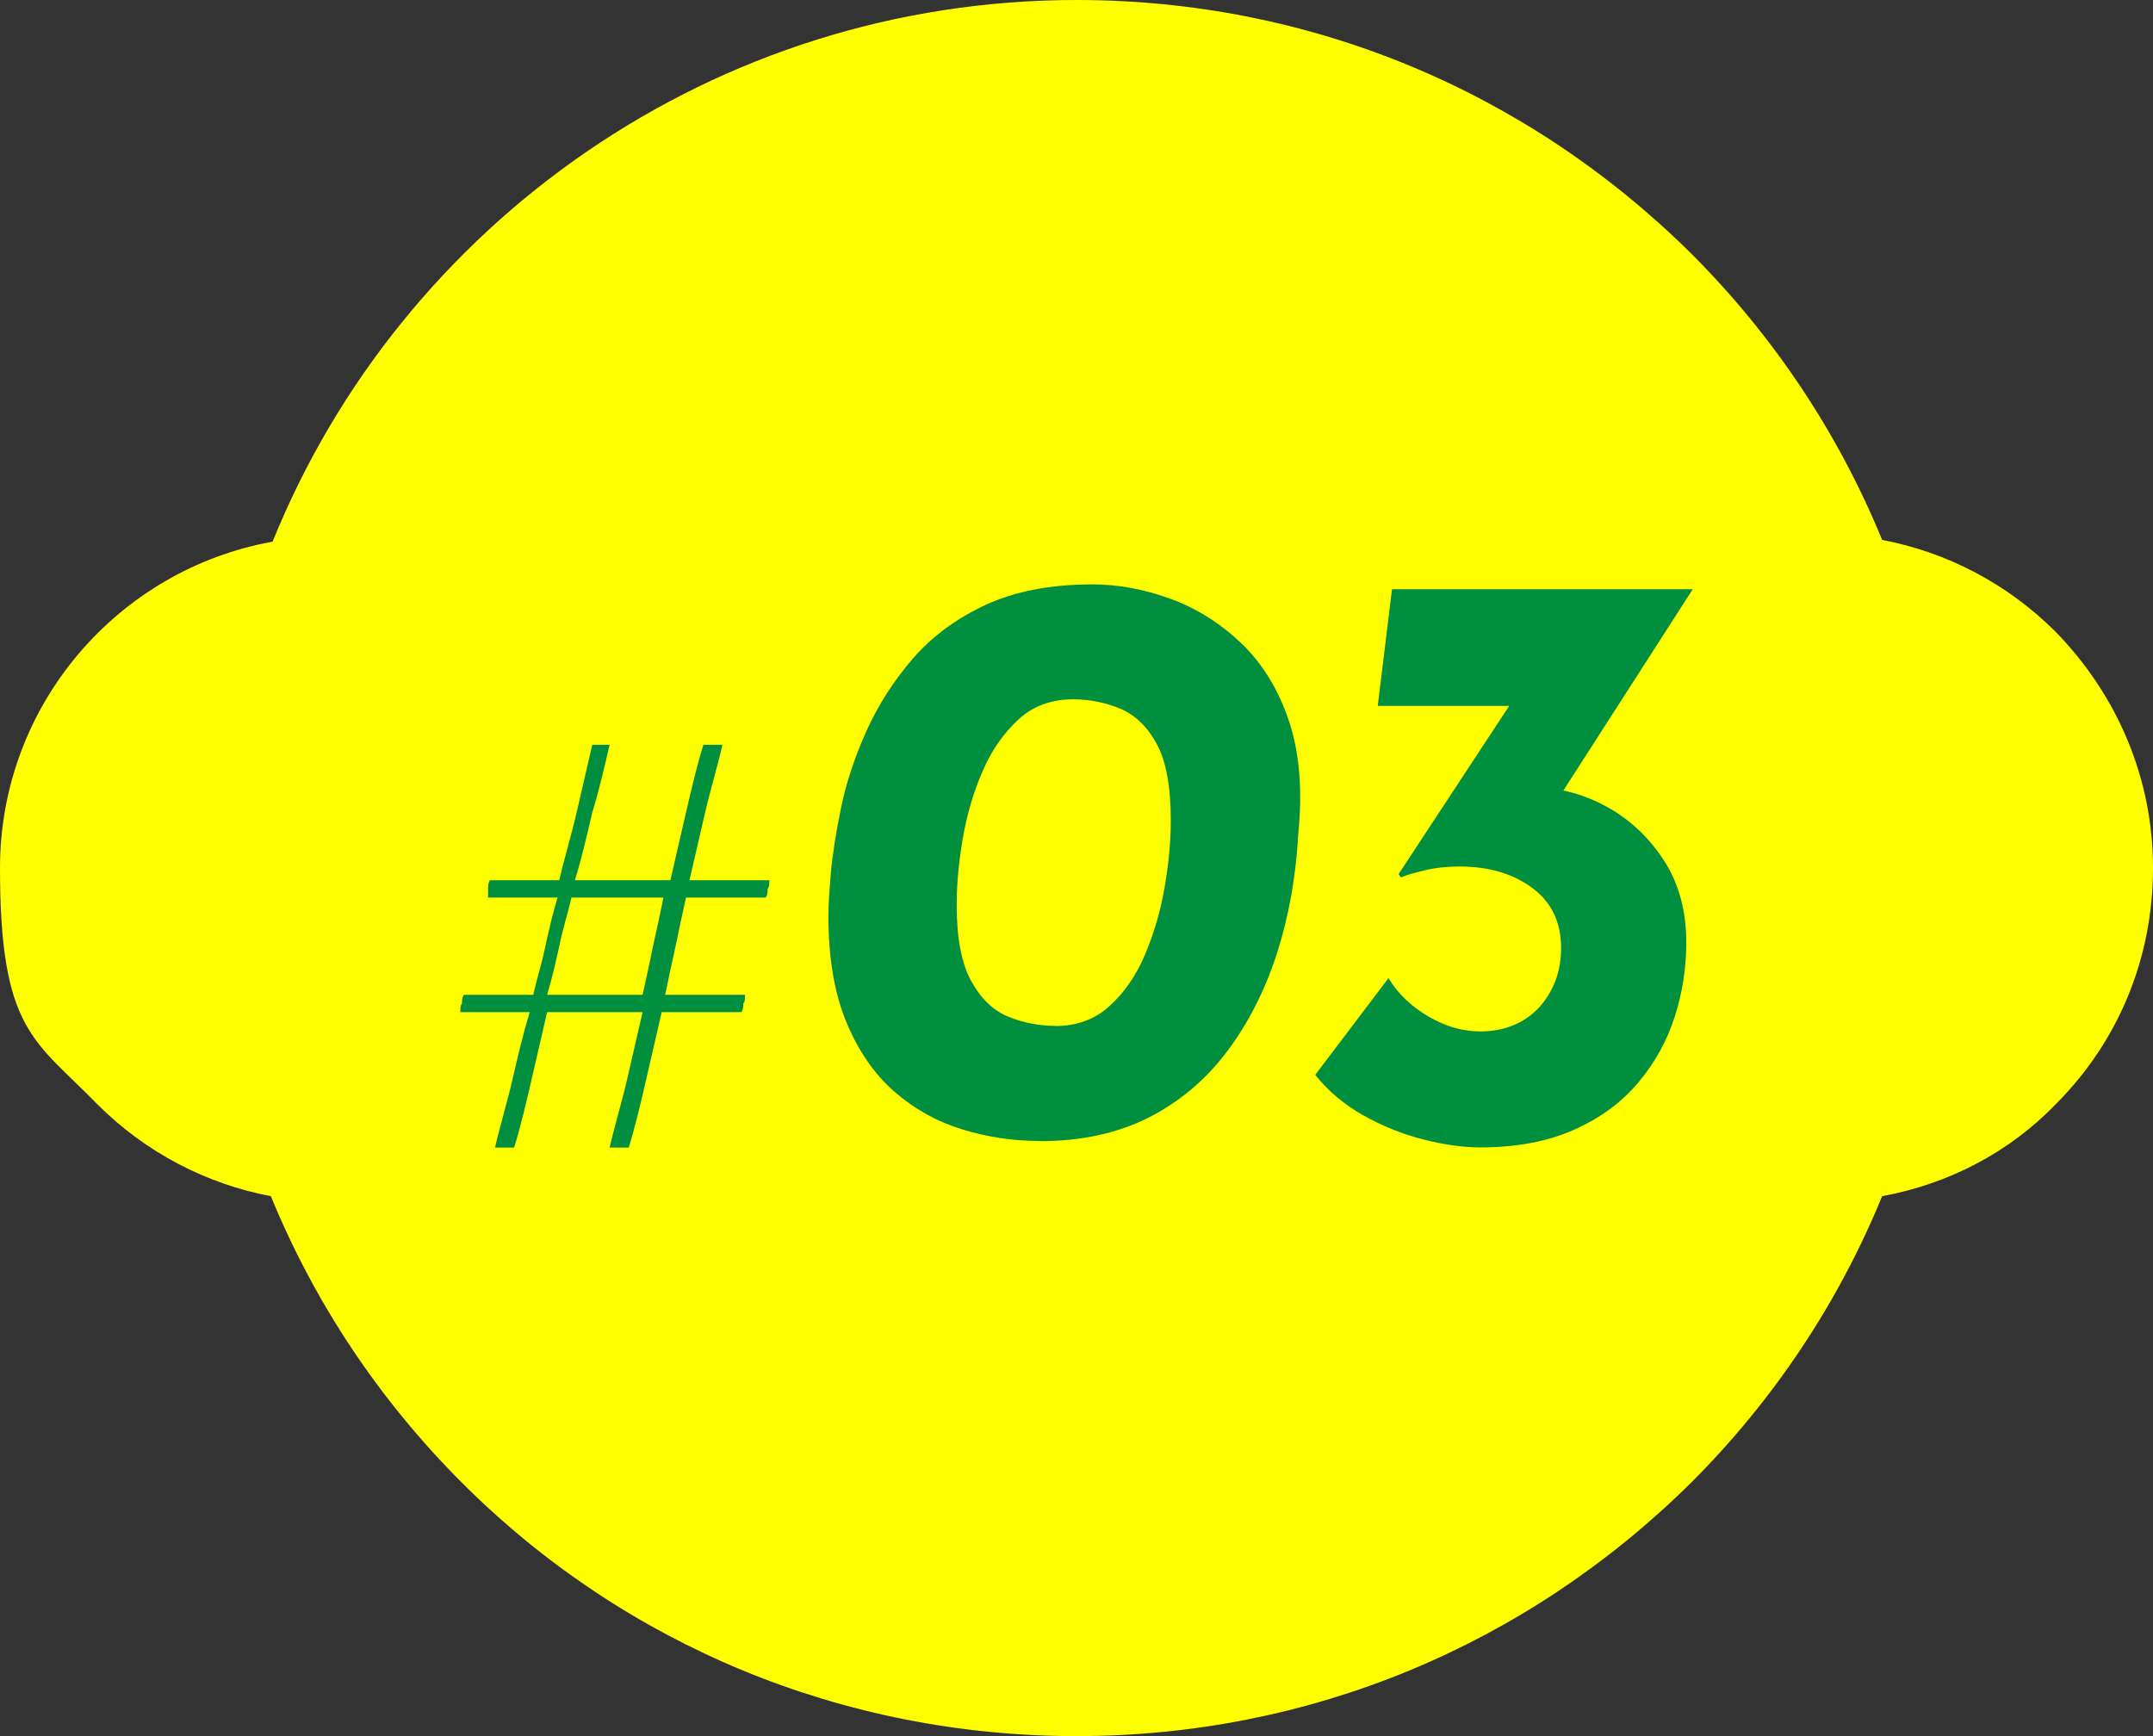
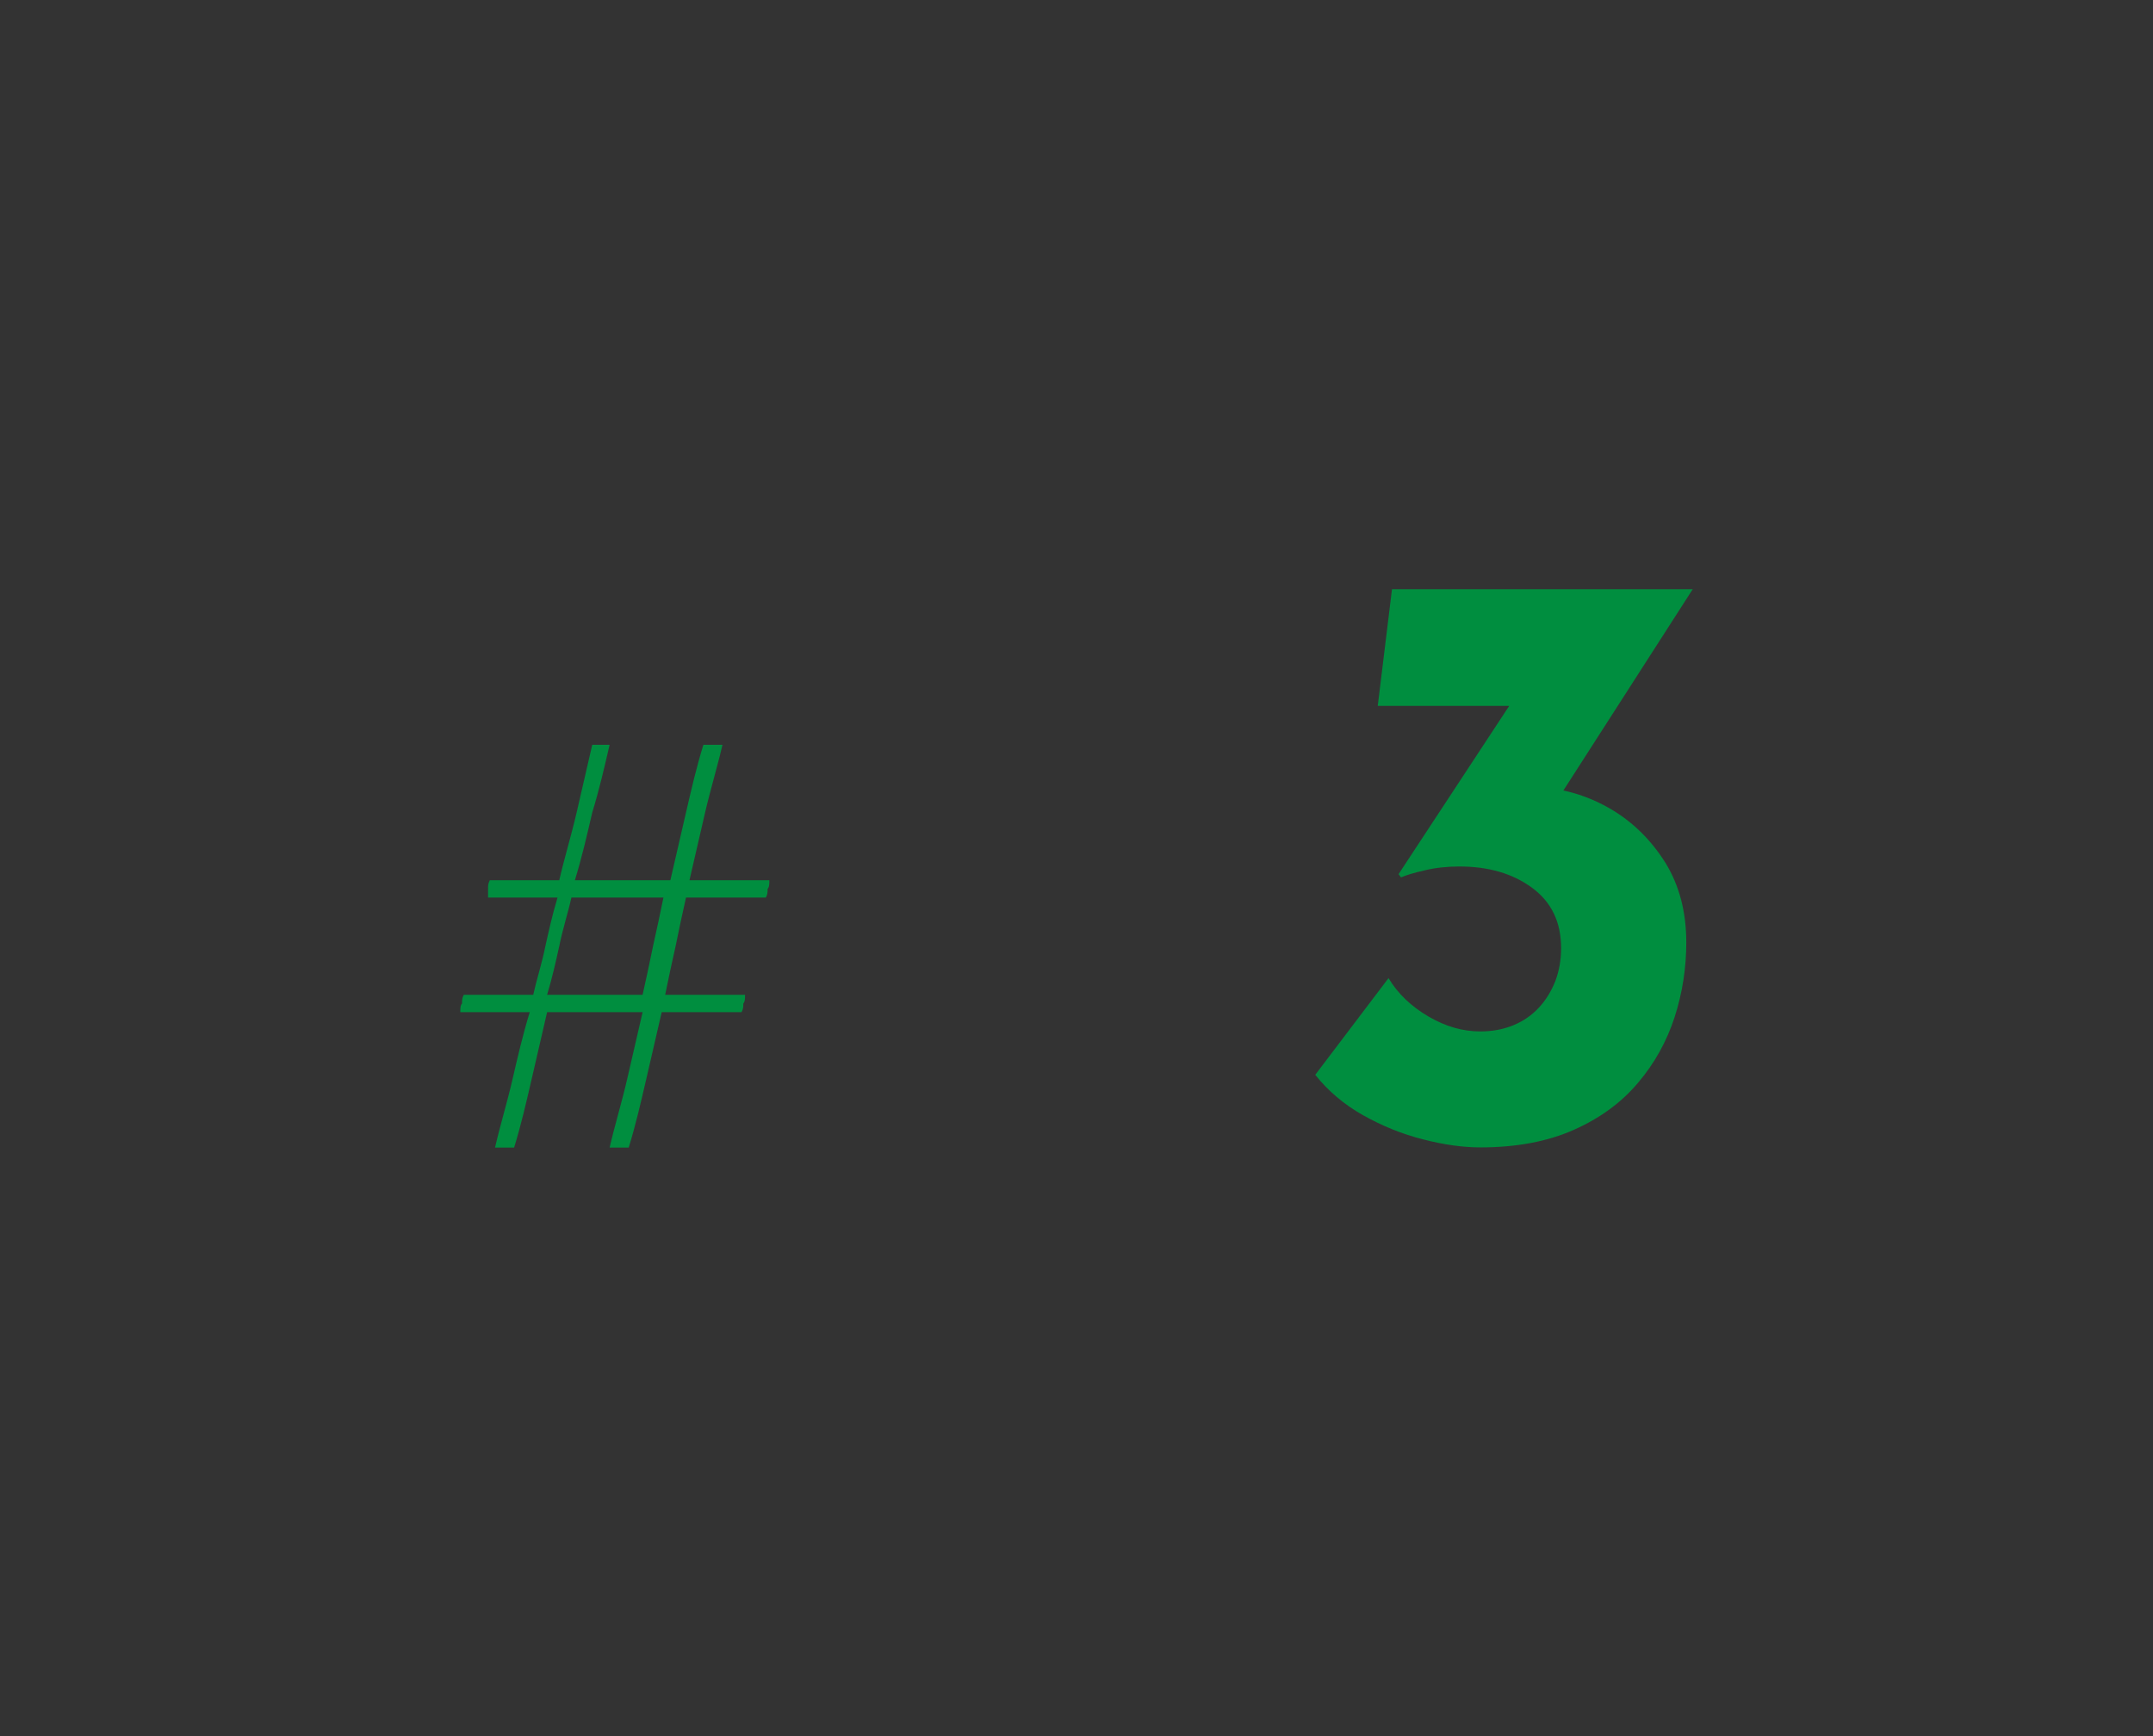
<svg xmlns="http://www.w3.org/2000/svg" height="100" viewBox="0 0 124 100" width="124">
  <rect x="0" y="0" width="124" height="100" fill="#333333" stroke="none" />
-   <path d="m124 50c0-5.1-2-9.9-5.6-13.6-2.8-2.8-6.3-4.6-10-5.3-2.5-6.1-6.2-11.7-11-16.5-9.5-9.4-22-14.6-35.4-14.6-20.9 0-38.9 12.9-46.3 31.2-8.9 1.6-15.7 9.4-15.7 18.8s2 9.9 5.6 13.6c2.8 2.8 6.3 4.6 10 5.3 2.5 6.1 6.2 11.7 11 16.5 9.4 9.4 22 14.6 35.4 14.6s25.9-5.2 35.4-14.6c4.8-4.8 8.5-10.4 11-16.5 3.8-.7 7.3-2.5 10-5.3 3.6-3.6 5.6-8.4 5.6-13.6" fill="#ff0" />
  <g fill="#008e3f">
    <path d="m35.11 42.9c-.3 1.3-.6 2.6-1 3.9-.3 1.3-.6 2.6-1 3.9h5.5c.3-1.3.6-2.6.9-3.9s.6-2.6 1-3.9h1.1c-.3 1.3-.7 2.6-1 3.9s-.6 2.6-.9 3.9h4.6c0 .2 0 .4-.1.5 0 .2 0 .3-.1.5h-4.6c-.2.9-.4 1.8-.6 2.8-.2.9-.4 1.8-.6 2.8h4.6c0 .2 0 .4-.1.5 0 .2 0 .3-.1.5h-4.6c-.3 1.3-.6 2.6-.9 3.9s-.6 2.6-1 3.9h-1.1c.3-1.3.7-2.6 1-3.9s.6-2.6.9-3.9h-5.5c-.3 1.3-.6 2.6-.9 3.9s-.6 2.6-1 3.9h-1.1c.3-1.3.7-2.6 1-3.9s.6-2.6 1-3.9h-4c0-.2 0-.4.1-.5 0-.2 0-.3.1-.5h4c.2-.9.5-1.8.7-2.8.2-.9.4-1.8.7-2.8h-4v-.5c0-.2 0-.3.1-.5h4c.3-1.3.7-2.6 1-3.9s.6-2.6.9-3.9h1.1zm-2.2 8.8c-.2.9-.5 1.8-.7 2.8-.2.9-.4 1.8-.7 2.8h5.5c.2-.9.4-1.8.6-2.8.2-.9.4-1.8.6-2.8h-5.5z" />
-     <path d="m59.9 65.72c-1.54 0-3.03-.22-4.49-.67s-2.76-1.18-3.91-2.18c-1.15-1.01-2.07-2.34-2.76-4.01-.69-1.66-1.03-3.71-1.03-6.14 0-.51.05-1.32.14-2.42.1-1.1.3-2.38.6-3.82s.79-2.9 1.46-4.39 1.56-2.87 2.66-4.15c1.11-1.28 2.5-2.31 4.2-3.1 1.7-.78 3.74-1.18 6.14-1.18 1.47 0 2.96.27 4.47.82 1.5.54 2.86 1.39 4.08 2.54 1.21 1.15 2.14 2.64 2.76 4.46s.81 4.02.55 6.58c-.13 2.43-.54 4.71-1.22 6.84-.69 2.13-1.64 4.01-2.86 5.64s-2.72 2.9-4.51 3.82c-1.79.91-3.89 1.37-6.29 1.37zm.86-6.62c1.25 0 2.3-.38 3.14-1.15.85-.77 1.53-1.75 2.04-2.95s.89-2.49 1.13-3.86c.24-1.38.36-2.67.36-3.89 0-1.95-.27-3.42-.82-4.42-.54-.99-1.25-1.66-2.11-2.02-.86-.35-1.76-.53-2.69-.53-1.25 0-2.3.38-3.14 1.15s-1.54 1.75-2.06 2.95c-.53 1.2-.91 2.49-1.15 3.86-.24 1.38-.36 2.67-.36 3.89 0 1.92.28 3.38.84 4.39s1.27 1.69 2.13 2.04c.87.35 1.76.53 2.69.53z" />
    <path d="m97.49 33.94-8.88 13.82-3.55-2.06c.93-.16 1.7-.26 2.33-.29.62-.03 1.1-.05 1.42-.05 1.41.1 2.74.52 4.01 1.27 1.26.75 2.29 1.78 3.1 3.07.8 1.3 1.2 2.83 1.2 4.58 0 1.47-.22 2.9-.67 4.3-.45 1.39-1.15 2.66-2.11 3.79-.96 1.14-2.19 2.04-3.7 2.71s-3.3 1.01-5.38 1.01c-.99 0-2.09-.15-3.29-.46-1.2-.3-2.35-.77-3.46-1.39-1.1-.62-2.02-1.4-2.76-2.33l4.22-5.57c.54.9 1.31 1.63 2.3 2.21s1.98.86 2.98.86c.7 0 1.34-.12 1.92-.36s1.06-.58 1.46-1.01.71-.94.94-1.51c.22-.58.34-1.22.34-1.92 0-1.5-.56-2.66-1.68-3.48s-2.51-1.22-4.18-1.22c-.7 0-1.37.07-1.99.22-.62.14-1.08.28-1.37.41l-.14-.19 6.91-10.51 1.92.82h-10.03l.82-6.72h17.33z" />
  </g>
</svg>